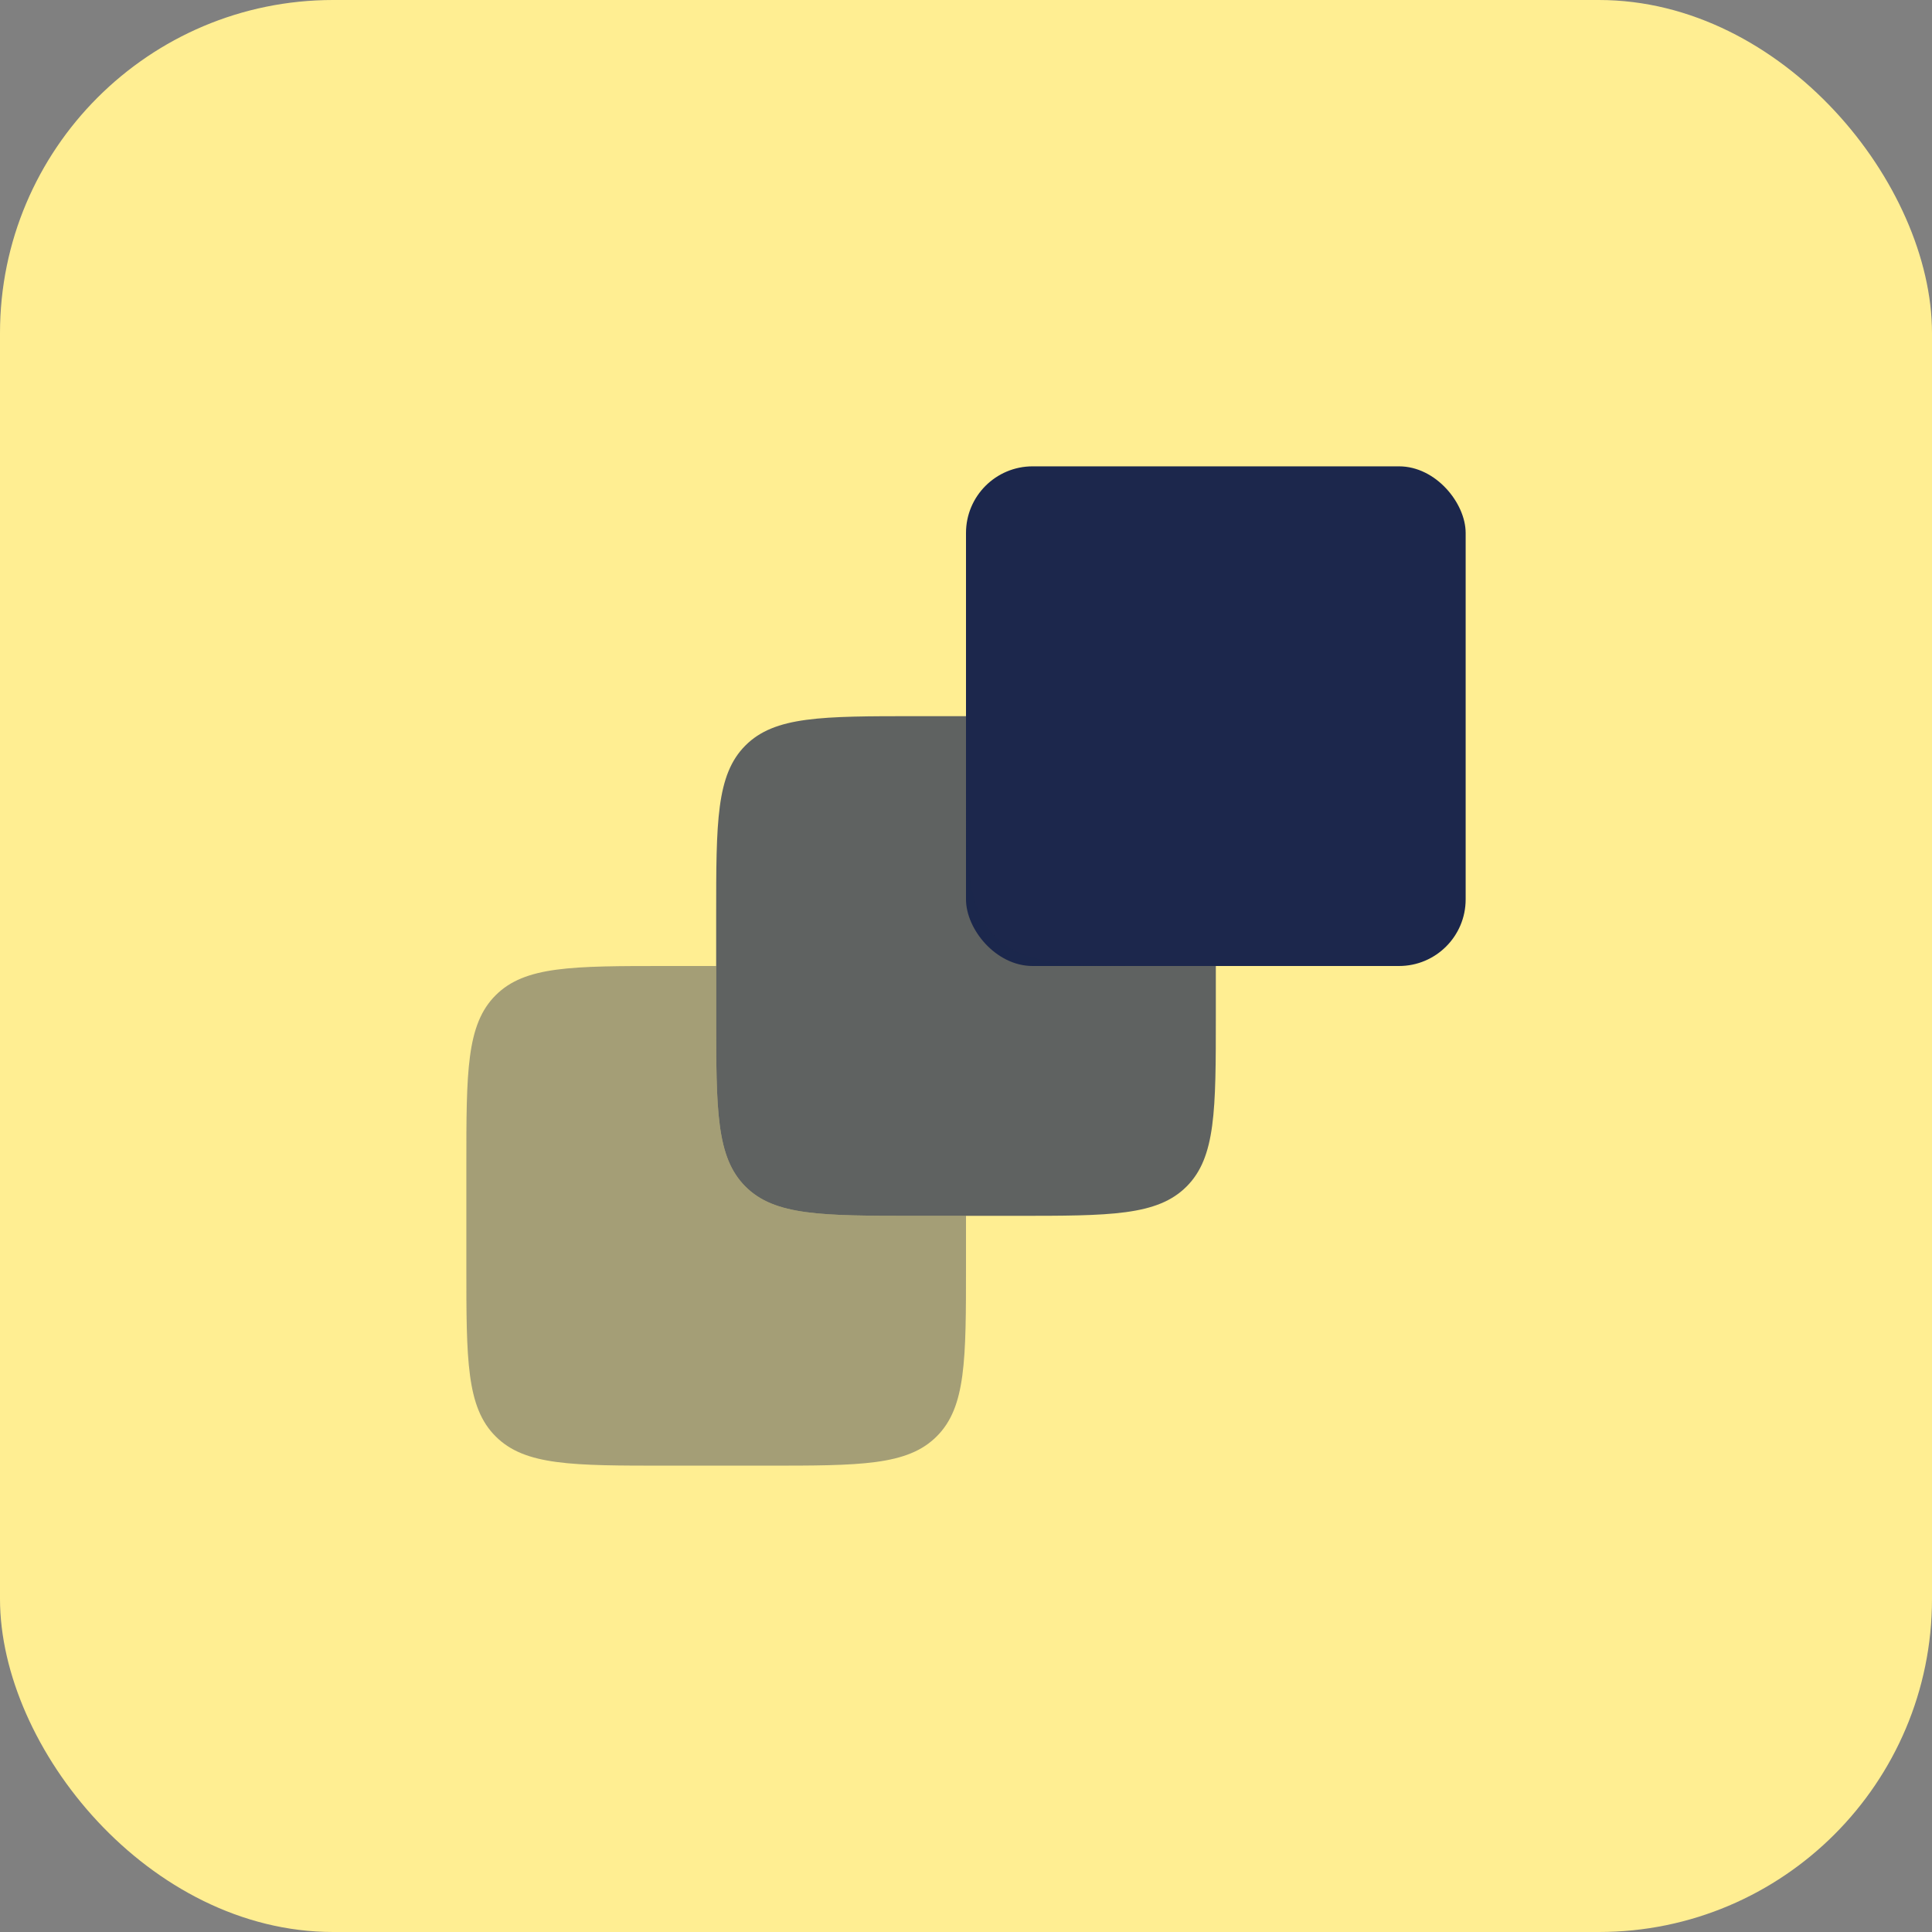
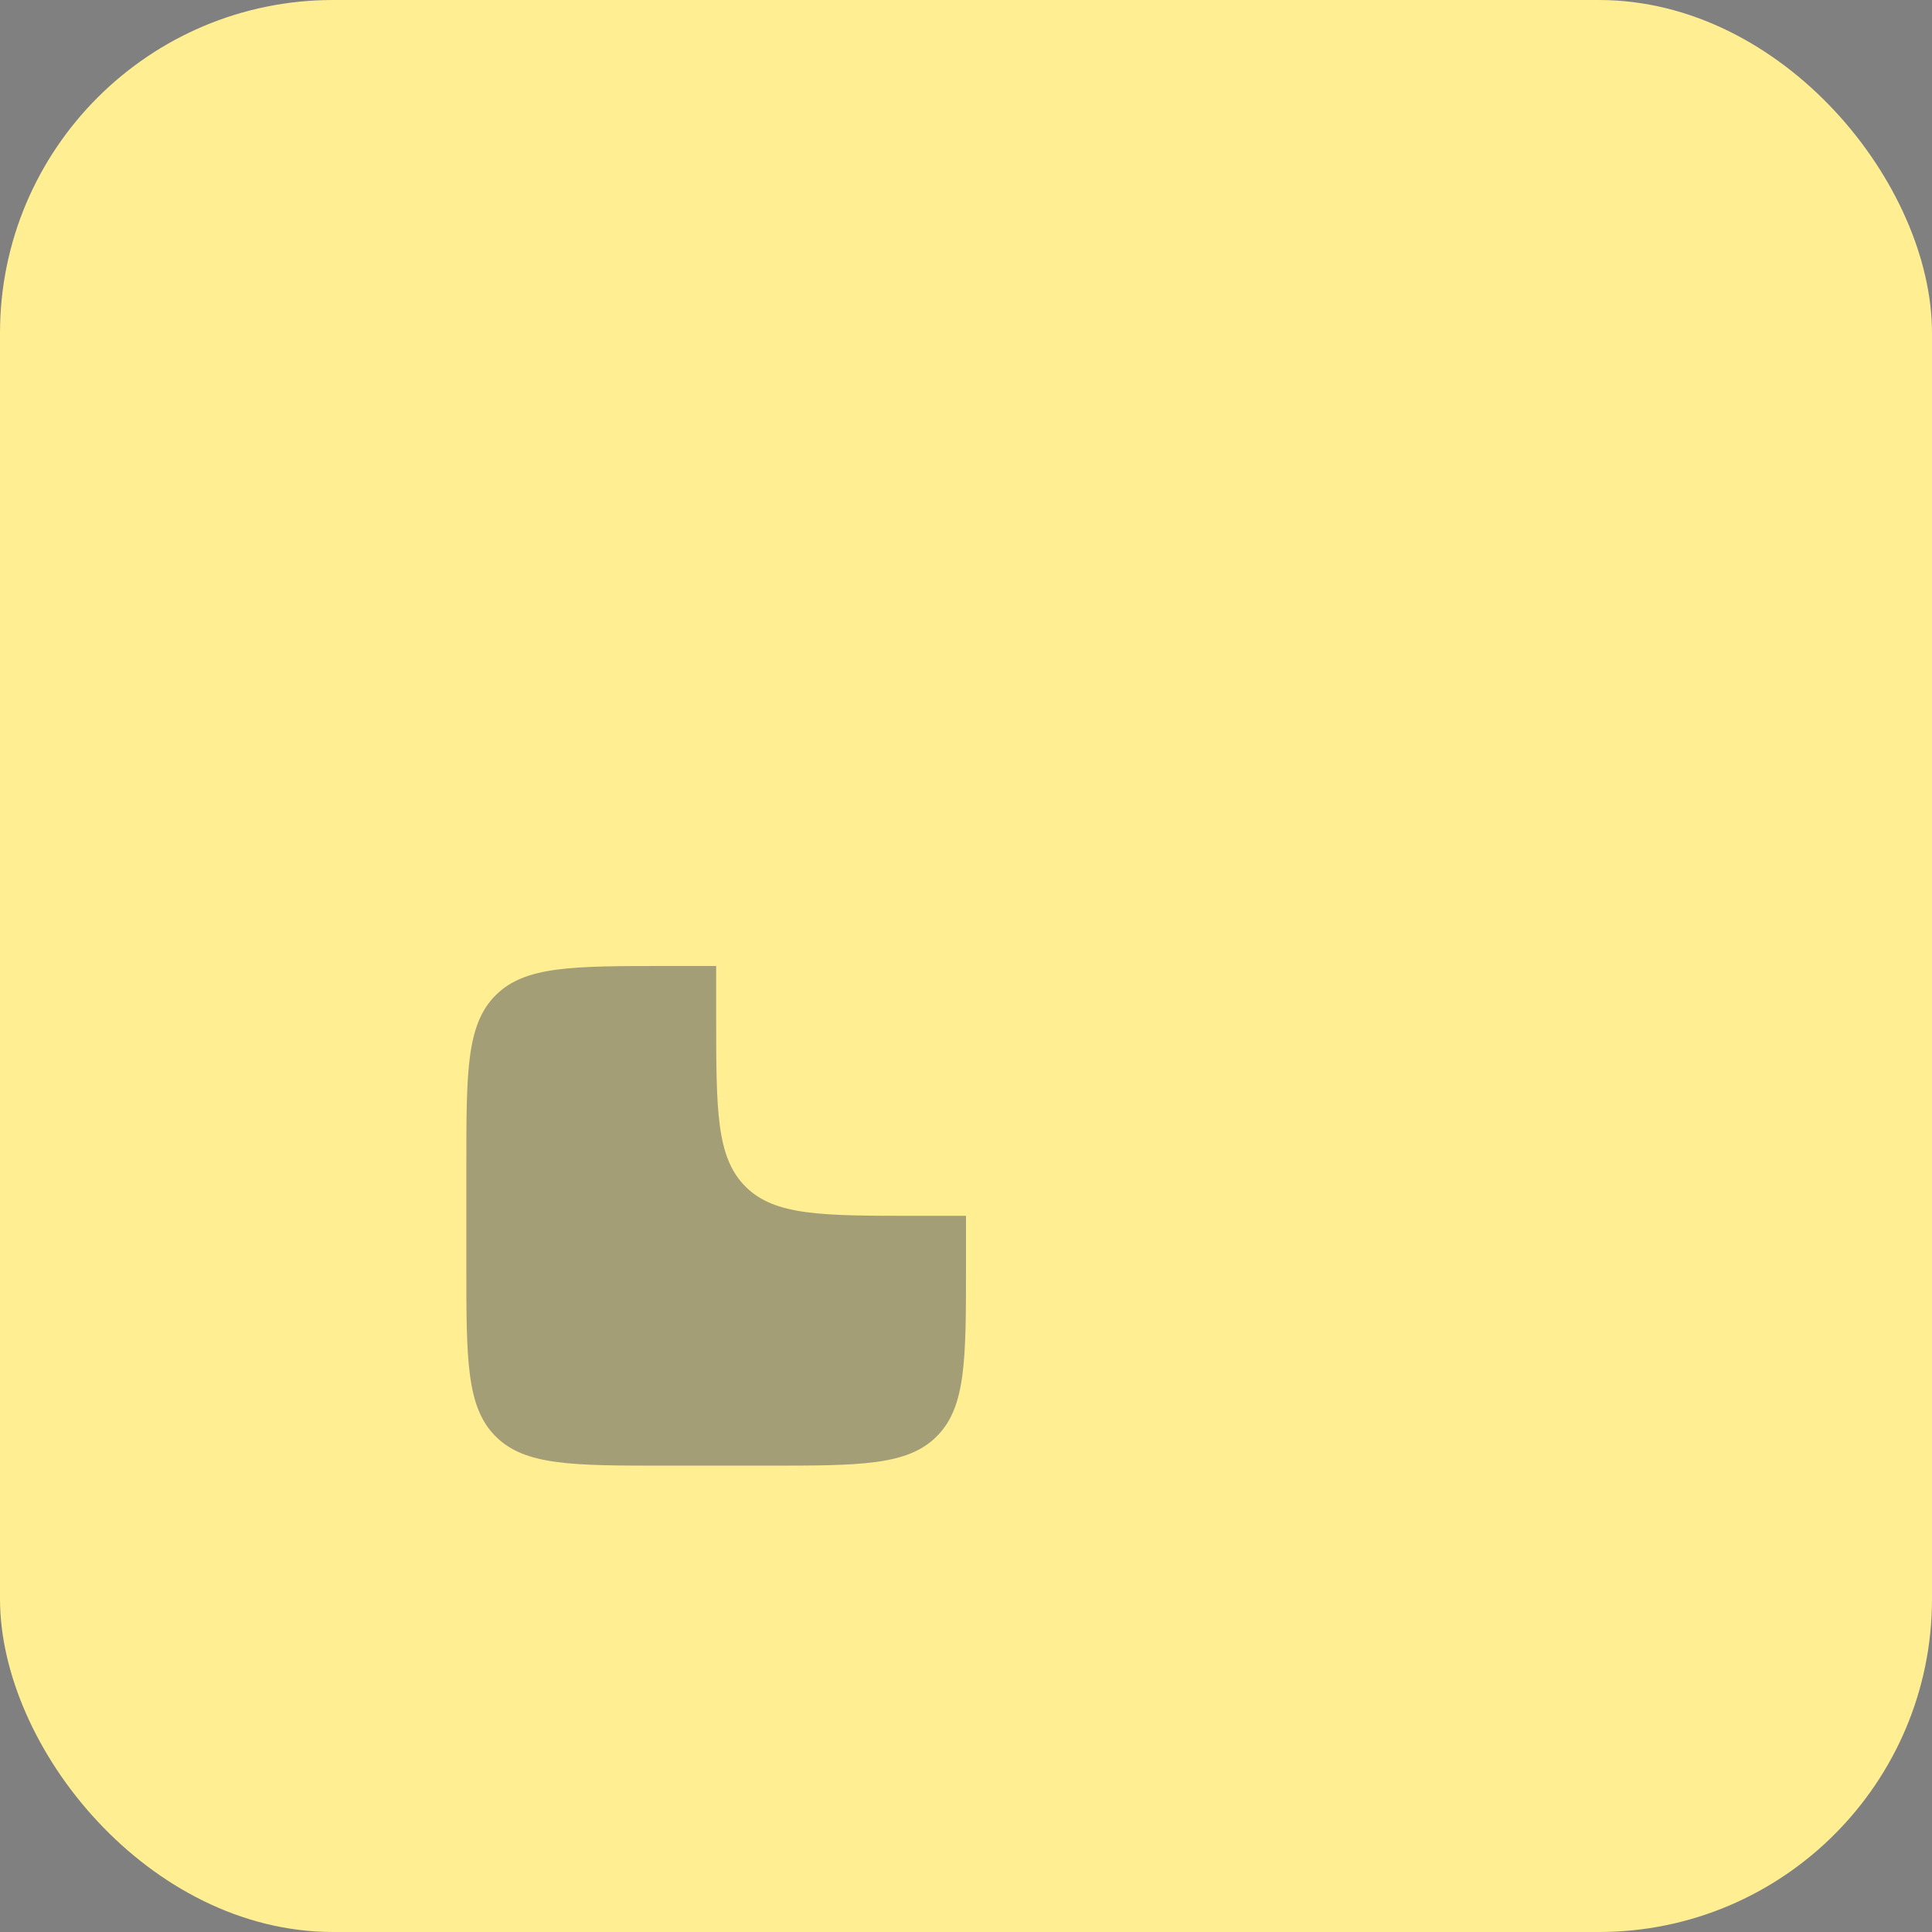
<svg xmlns="http://www.w3.org/2000/svg" width="58" height="58" viewBox="0 0 58 58" fill="none">
  <rect x="0" y="0" width="58" height="58" fill="#808080" stroke="none" />
  <rect width="58" height="58" rx="10" fill="#FFEE92" />
-   <rect x="29" y="14" width="15" height="15" rx="2" fill="#1C274C" />
-   <path opacity="0.7" d="M29 21.5H27.5C24.672 21.5 23.257 21.5 22.379 22.379C21.5 23.257 21.5 24.672 21.5 27.5V30.5C21.5 33.328 21.5 34.743 22.379 35.621C23.257 36.5 24.672 36.5 27.5 36.5H30.5C33.328 36.5 34.743 36.5 35.621 35.621C36.5 34.743 36.5 33.328 36.5 30.5V29H35C32.172 29 30.757 29 29.879 28.121C29 27.243 29 25.828 29 23V21.5Z" fill="#1C274C" />
  <path opacity="0.4" d="M21.5 29V30.5C21.5 33.328 21.5 34.743 22.379 35.621C23.257 36.5 24.672 36.5 27.5 36.5H29V38C29 40.828 29 42.243 28.121 43.121C27.243 44 25.828 44 23 44H20C17.172 44 15.757 44 14.879 43.121C14 42.243 14 40.828 14 38V35C14 32.172 14 30.757 14.879 29.879C15.757 29 17.172 29 20 29H21.5Z" fill="#1C274C" />
</svg>